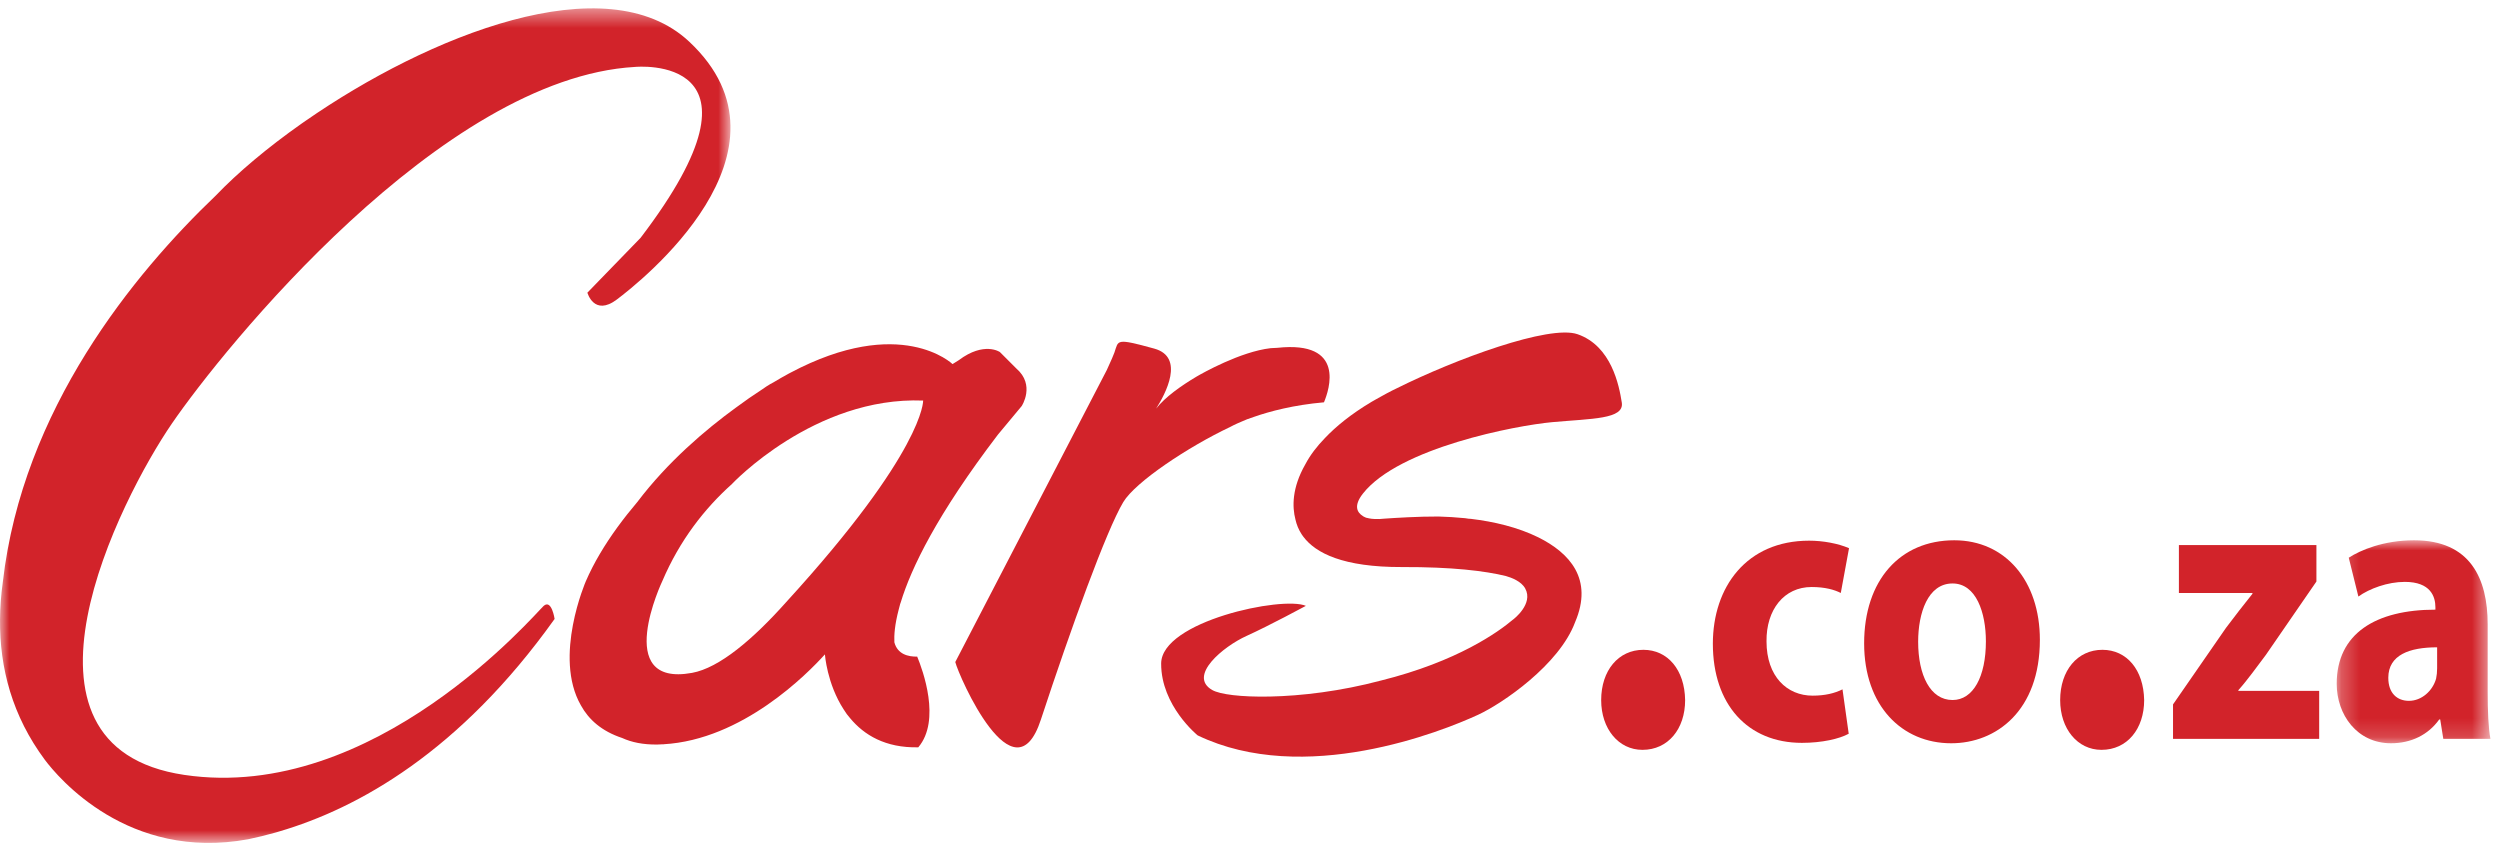
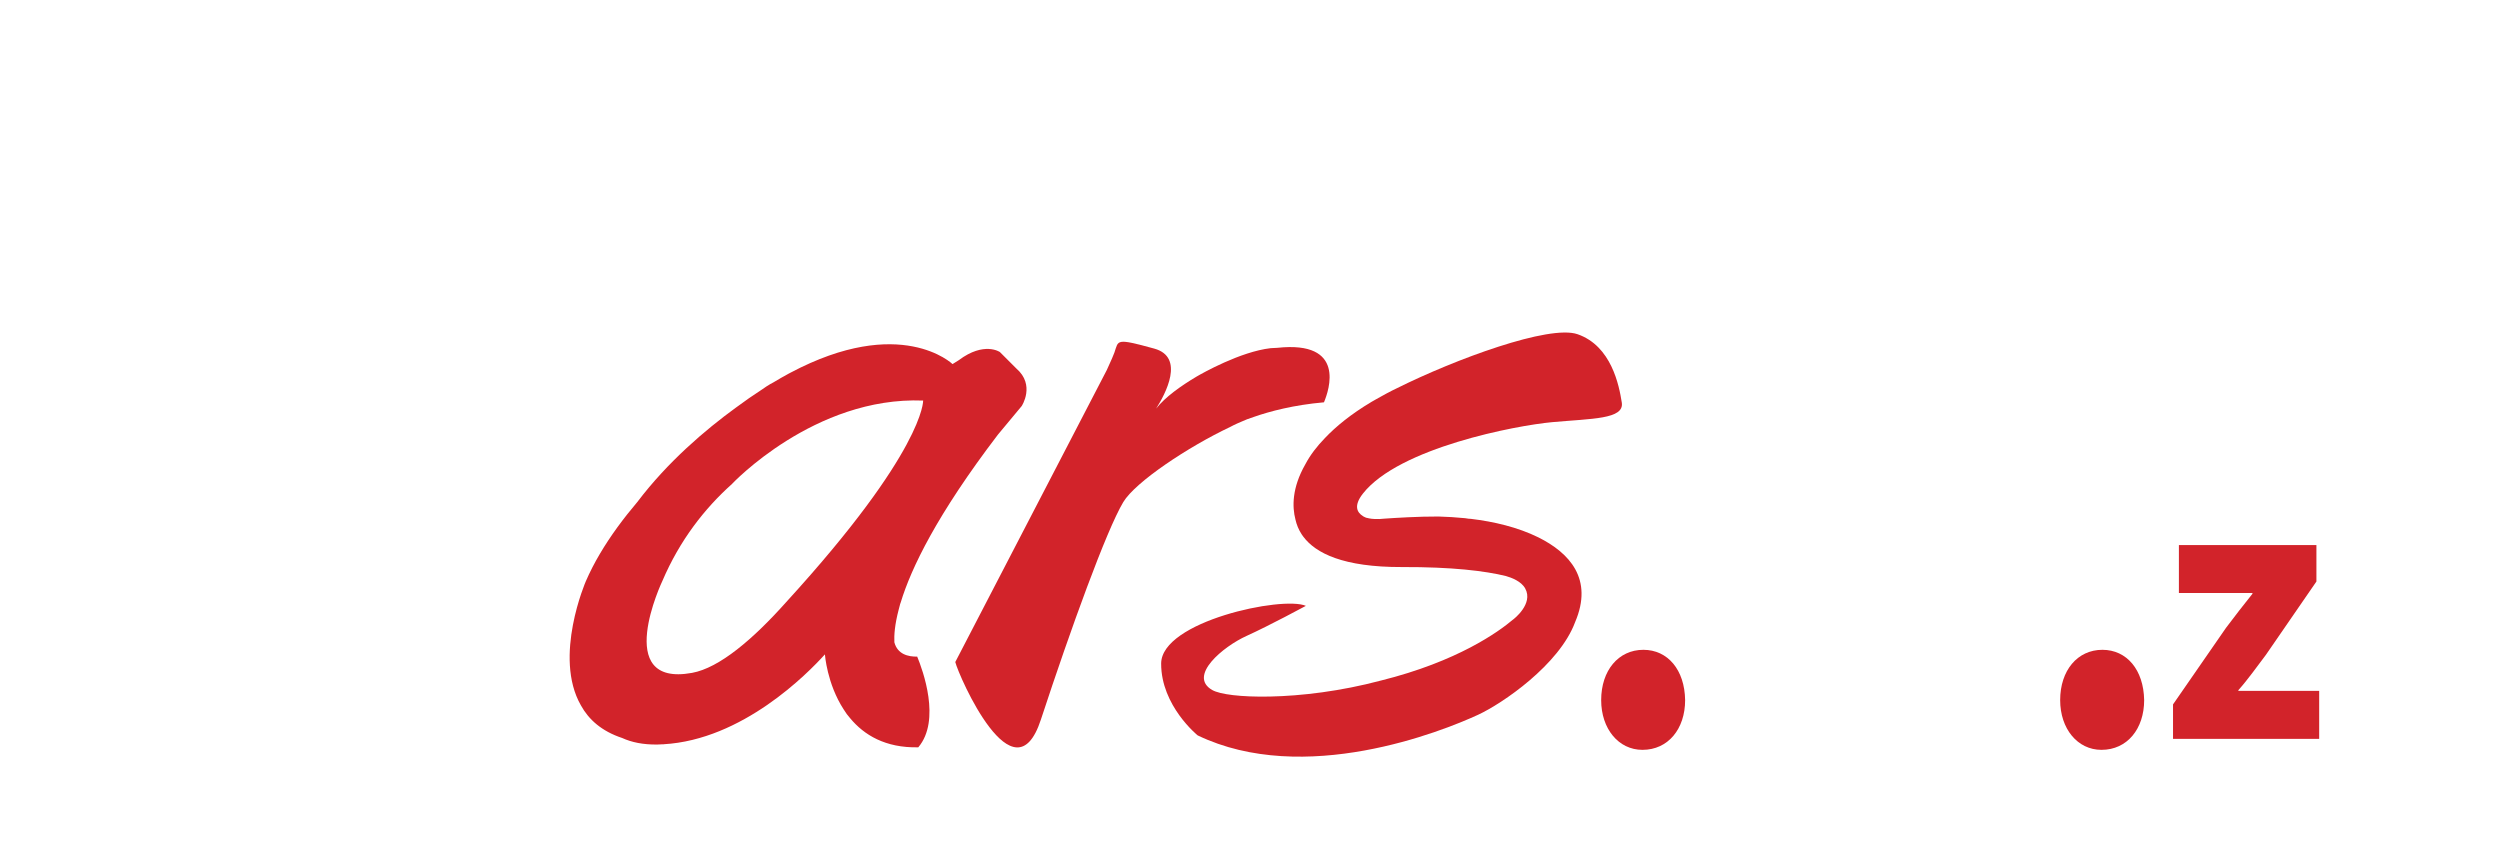
<svg xmlns="http://www.w3.org/2000/svg" width="134" height="46" viewBox="0 0 134 46" fill="none">
  <mask id="mask0" mask-type="alpha" maskUnits="userSpaceOnUse" x="0" y="0" width="40" height="46">
-     <path d="M39.154 0.448H0V45.181H39.154V0.448Z" fill="white" />
-   </mask>
+     </mask>
  <g mask="url(#mask0)">
-     <path d="M29.14 32.477C28.714 32.856 20.079 43.05 9.878 41.535C-0.325 40.02 6.455 26.727 9.209 22.709C11.963 18.691 23.655 4.176 34.04 3.587C34.04 3.587 41.913 2.817 34.334 12.749L31.484 15.687C31.484 15.687 31.839 16.974 33.062 16.054C34.286 15.135 43.211 8.107 36.943 2.234C32.491 -1.936 22.956 1.908 16.364 6.487C16.364 6.487 16.294 6.535 16.166 6.624C14.338 7.91 12.748 9.248 11.57 10.478C7.18 14.668 1.213 21.937 0.153 31.183C0.06 31.851 0.008 32.519 0.001 33.182C0.001 33.188 0 33.193 0 33.198H0.001C-0.023 35.81 0.658 38.376 2.403 40.725C3.11 41.669 6.869 46.168 13.303 44.984C13.781 44.885 14.28 44.763 14.799 44.616C14.859 44.598 14.918 44.584 14.977 44.563C19.192 43.323 24.648 40.297 29.727 33.175C29.727 33.175 29.567 32.097 29.14 32.477Z" fill="#D2232A" />
-   </g>
+     </g>
  <path d="M88.085 34.83C86.753 34.83 85.823 35.931 85.823 37.527C85.823 39.062 86.753 40.192 88.035 40.192C89.419 40.192 90.323 39.062 90.323 37.527C90.299 35.903 89.392 34.83 88.085 34.83Z" fill="#D2232A" />
  <path d="M112.688 34.83C111.355 34.83 110.425 35.931 110.425 37.527C110.425 39.062 111.355 40.192 112.638 40.192C114.022 40.192 114.927 39.062 114.927 37.527C114.9 35.903 113.995 34.83 112.688 34.83Z" fill="#D2232A" />
-   <path d="M97.101 31.464C97.837 31.464 98.336 31.615 98.666 31.784L99.108 29.383C98.518 29.128 97.708 28.98 96.97 28.98C93.615 28.98 91.809 31.464 91.809 34.504C91.809 37.755 93.671 39.817 96.583 39.817C97.653 39.817 98.593 39.603 99.091 39.328L98.758 36.949C98.336 37.161 97.819 37.287 97.155 37.287C95.791 37.287 94.685 36.269 94.685 34.377C94.666 32.678 95.625 31.464 97.101 31.464Z" fill="#D2232A" />
-   <path d="M104.657 37.521C103.458 37.521 102.813 36.183 102.813 34.398C102.813 32.868 103.328 31.274 104.657 31.274C105.928 31.274 106.444 32.846 106.444 34.377C106.444 36.269 105.763 37.521 104.657 37.521ZM104.749 28.959C101.836 28.959 99.918 31.105 99.918 34.483C99.918 37.84 101.947 39.839 104.584 39.839C106.998 39.839 109.337 38.097 109.337 34.291C109.337 31.147 107.496 28.959 104.749 28.959Z" fill="#D2232A" />
  <path d="M119.977 36.992C120.492 36.417 120.953 35.757 121.452 35.1L124.16 31.169V29.214H116.789V31.784H120.731V31.827C120.233 32.444 119.83 32.973 119.313 33.654L116.474 37.756V39.603H124.308V37.032H119.977V36.992Z" fill="#D2232A" />
  <mask id="mask1" mask-type="alpha" maskUnits="userSpaceOnUse" x="125" y="28" width="9" height="12">
-     <path d="M133.487 39.839V28.959H125.247V39.839H133.487Z" fill="white" />
-   </mask>
+     </mask>
  <g mask="url(#mask1)">
    <path d="M130.63 35.822C130.63 36.013 130.611 36.205 130.575 36.375C130.39 37.032 129.8 37.565 129.119 37.565C128.491 37.565 128.013 37.161 128.013 36.331C128.013 35.1 129.156 34.696 130.63 34.696V35.822ZM133.339 37.096V33.464C133.339 30.998 132.401 28.959 129.395 28.959C127.755 28.959 126.518 29.489 125.893 29.893L126.409 31.975C126.999 31.55 127.976 31.189 128.898 31.189C130.279 31.189 130.538 31.975 130.538 32.55V32.678C127.349 32.678 125.247 33.95 125.247 36.65C125.247 38.307 126.335 39.839 128.159 39.839C129.229 39.839 130.152 39.392 130.741 38.565H130.796L130.961 39.603H133.487C133.376 39.029 133.339 38.072 133.339 37.096Z" fill="#D2232A" />
  </g>
  <path d="M65.945 22.881C65.945 22.881 66.17 22.754 66.6 22.576C66.722 22.519 66.919 22.438 67.204 22.347C68.062 22.047 69.338 21.707 70.965 21.564C71.241 20.906 72.151 18.247 68.467 18.643C68.353 18.645 68.234 18.651 68.107 18.662C66.483 18.849 64.438 20.009 64.141 20.182C63.299 20.682 62.452 21.283 61.967 21.901C62.465 21.121 63.529 19.142 61.865 18.684C59.777 18.111 59.962 18.233 59.733 18.895C59.7 18.994 59.559 19.327 59.325 19.833L51.203 35.485C51.396 36.249 54.354 42.996 55.793 38.566C57.403 33.669 59.302 28.433 60.206 26.915C60.849 25.838 63.675 23.954 65.946 22.881H65.945Z" fill="#D2232A" />
  <path d="M42.145 32.267C40.367 34.261 38.562 35.798 37.093 36.066C32.789 36.85 35.504 31.138 35.504 31.138C36.439 28.951 37.768 27.253 39.237 25.939L39.236 25.938C39.236 25.938 43.649 21.24 49.481 21.47C49.481 21.47 49.566 24.143 42.145 32.267ZM47.938 34.428C47.919 34.053 47.957 33.48 48.173 32.662C48.218 32.534 48.222 32.426 48.281 32.283C48.836 30.458 50.216 27.586 53.488 23.297L54.764 21.763C54.764 21.763 55.504 20.64 54.477 19.753L53.593 18.869C53.593 18.869 52.751 18.286 51.393 19.304L51.056 19.515C51.056 19.515 48.283 16.836 42.353 19.985C42.353 19.985 42.321 20.001 42.262 20.033C41.999 20.175 41.729 20.331 41.453 20.497C41.453 20.497 41.218 20.607 40.847 20.874C40.393 21.168 39.923 21.492 39.438 21.853C37.811 23.037 35.791 24.754 34.161 26.907C33.415 27.787 32.722 28.722 32.153 29.687V29.686L32.152 29.689C31.868 30.168 31.617 30.658 31.403 31.15C31.403 31.15 29.638 35.203 31.137 37.808C31.556 38.572 32.253 39.194 33.347 39.556C33.855 39.789 34.476 39.917 35.233 39.907C35.327 39.905 35.418 39.9 35.512 39.894C35.53 39.895 35.547 39.896 35.565 39.896L35.564 39.892C39.795 39.654 43.281 36.111 44.215 35.075C44.215 35.075 44.325 36.647 45.221 38.025C45.328 38.202 45.444 38.359 45.569 38.498C46.311 39.392 47.457 40.096 49.22 40.056C50.45 38.61 49.456 35.905 49.162 35.195C48.683 35.203 48.108 35.073 47.938 34.428Z" fill="#D2232A" />
  <path d="M83.182 22.629C85.312 22.433 87.069 22.479 86.928 21.577C86.786 20.673 86.379 18.543 84.554 17.913C83.039 17.39 77.993 19.255 74.868 20.812C74.868 20.812 74.514 20.975 73.991 21.271C73.918 21.31 73.846 21.35 73.778 21.39C73.774 21.391 73.771 21.392 73.768 21.395C73.681 21.444 73.597 21.492 73.517 21.538C72.398 22.205 71.598 22.868 71.023 23.473C70.6 23.908 70.229 24.383 69.963 24.892C69.242 26.154 69.26 27.173 69.436 27.848C69.496 28.114 69.602 28.387 69.777 28.652C69.826 28.725 69.857 28.764 69.857 28.764C70.517 29.648 71.996 30.403 75.137 30.394C77.855 30.385 79.605 30.604 80.71 30.874C81.015 30.959 81.54 31.156 81.751 31.542C82.208 32.371 81.126 33.189 81.099 33.21C81.095 33.212 81.091 33.213 81.088 33.217C80.33 33.858 78.131 35.455 74.016 36.478C71.851 37.054 69.735 37.301 68.077 37.335C68.072 37.335 68.067 37.337 68.063 37.337L68.064 37.335C66.522 37.367 65.379 37.218 64.974 36.984C63.654 36.227 65.571 34.649 66.812 34.087C68.055 33.523 69.995 32.474 69.995 32.474C68.754 31.93 62.242 33.303 62.238 35.568C62.232 37.831 64.195 39.417 64.195 39.417C69.9 42.161 77.292 39.205 79.224 38.313C80.519 37.716 83.579 35.633 84.426 33.346C85.416 31.032 84.125 29.634 82.455 28.802C81.342 28.255 80.067 27.958 78.844 27.811C78.763 27.81 78.662 27.8 78.532 27.775C78.037 27.725 77.553 27.698 77.096 27.685C76.021 27.681 74.784 27.759 74.224 27.798C74.119 27.81 74.025 27.815 73.937 27.82C73.925 27.82 73.917 27.821 73.917 27.821L73.918 27.82C73.604 27.831 73.392 27.795 73.257 27.755C73.244 27.755 73.236 27.755 73.236 27.755C73.212 27.745 73.186 27.734 73.162 27.722C73.083 27.69 73.051 27.662 73.051 27.662C72.745 27.472 72.536 27.117 73.05 26.459C74.986 23.992 81.281 22.805 83.182 22.629Z" fill="#D2232A" />
</svg>